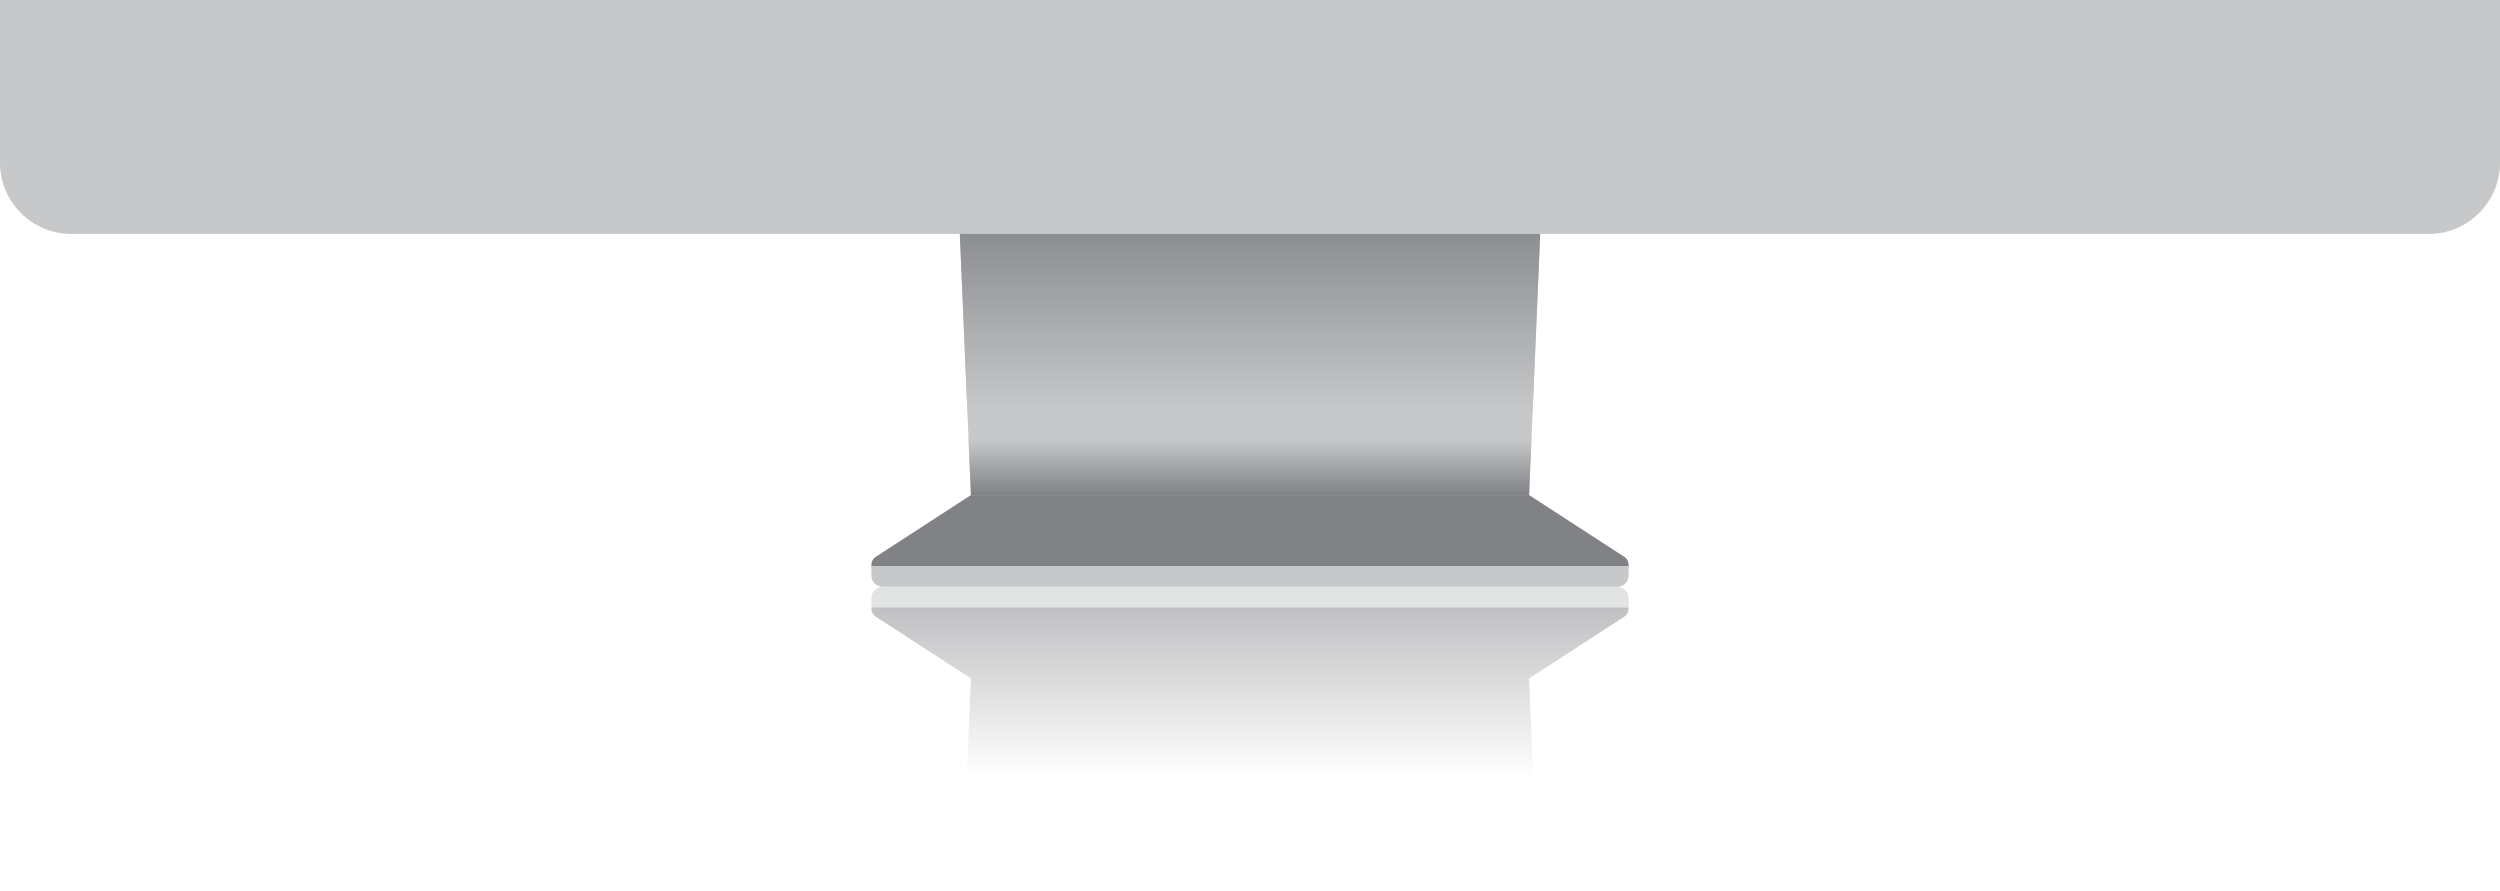
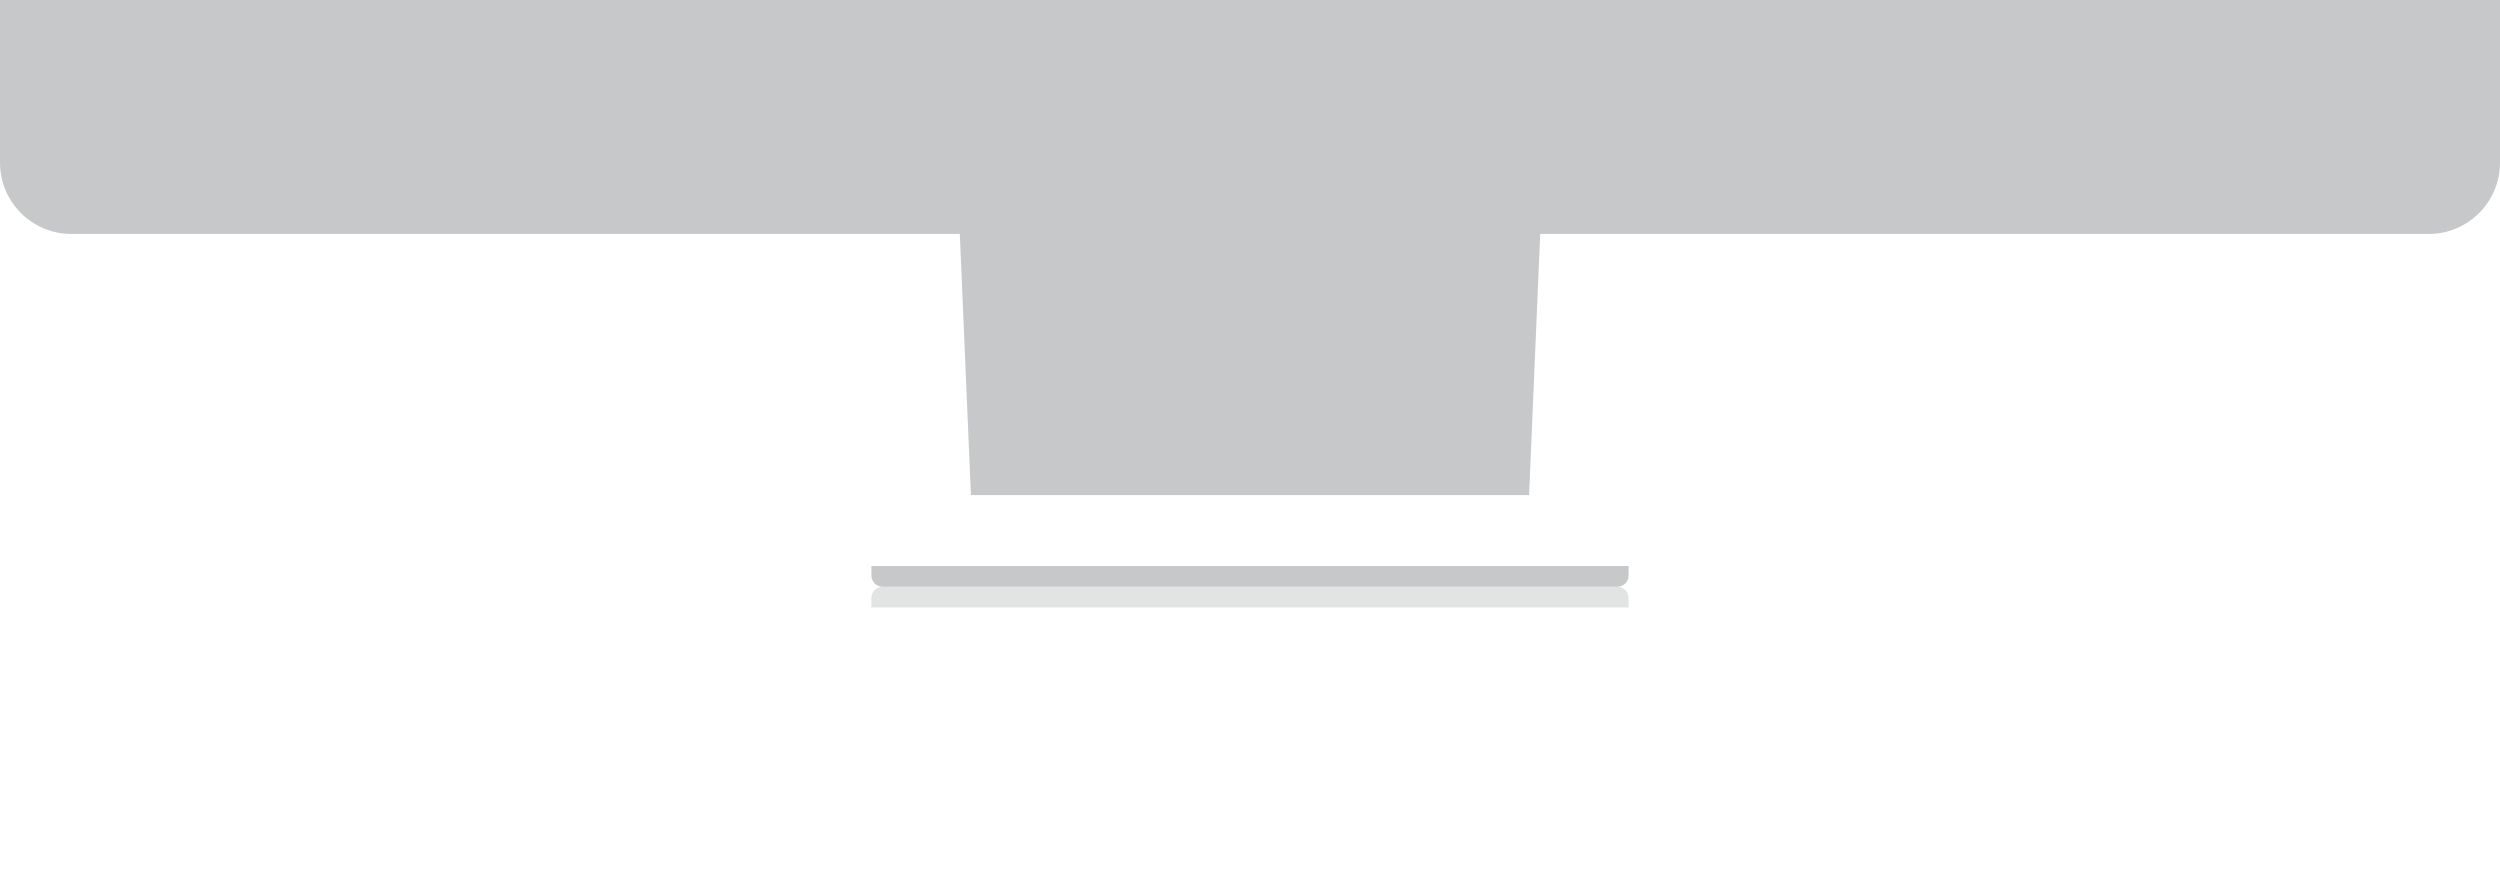
<svg xmlns="http://www.w3.org/2000/svg" xmlns:xlink="http://www.w3.org/1999/xlink" id="Layer_1" viewBox="0 0 1611.03 574.49">
  <defs>
    <style>.cls-1{fill:none;}.cls-2{fill:url(#Dégradé_sans_nom_71);}.cls-2,.cls-3{opacity:.5;}.cls-4,.cls-3{fill:#c7c8c9;}.cls-5{clip-path:url(#clippath-1);}.cls-6{fill:url(#Dégradé_sans_nom_14);}.cls-7{fill:url(#Dégradé_sans_nom_36);}.cls-8{fill:url(#Dégradé_sans_nom_14-2);}.cls-9{clip-path:url(#clippath);}</style>
    <clipPath id="clippath">
      <rect class="cls-1" width="1611.03" height="378.11" />
    </clipPath>
    <clipPath id="clippath-1">
      <polygon class="cls-4" points="985.36 319.03 625.68 319.03 618.33 146.46 992.7 146.46 985.36 319.03" />
    </clipPath>
    <linearGradient id="Dégradé_sans_nom_14" x1="806.42" y1="265.24" x2="806.42" y2="126.88" gradientUnits="userSpaceOnUse">
      <stop offset="0" stop-color="#c7c8c9" />
      <stop offset="1" stop-color="#818286" />
    </linearGradient>
    <linearGradient id="Dégradé_sans_nom_14-2" x1="5253.46" y1="521.42" x2="5253.46" y2="485.24" gradientTransform="translate(6057.95 804.26) rotate(-180)" xlink:href="#Dégradé_sans_nom_14" />
    <linearGradient id="Dégradé_sans_nom_36" x1="805.52" y1="370.46" x2="805.52" y2="319.03" gradientUnits="userSpaceOnUse">
      <stop offset="0" stop-color="#818286" />
      <stop offset="1" stop-color="#818286" />
    </linearGradient>
    <linearGradient id="Dégradé_sans_nom_71" x1="805.51" y1="609.76" x2="805.51" y2="391.47" gradientUnits="userSpaceOnUse">
      <stop offset=".5" stop-color="#818286" stop-opacity="0" />
      <stop offset="1" stop-color="#818286" />
    </linearGradient>
  </defs>
  <g class="cls-9">
    <polygon class="cls-4" points="985.36 319.03 625.68 319.03 618.33 146.46 992.7 146.46 985.36 319.03" />
    <g class="cls-5">
-       <polygon class="cls-6" points="988.7 265.24 623.93 265.24 598.8 126.88 1014.05 126.88 988.7 265.24" />
-       <polygon class="cls-8" points="608.4 282.85 1000.59 282.85 993.4 319.03 615.66 319.03 608.4 282.85" />
-     </g>
-     <path class="cls-7" d="M985.36,319.03h-359.68l-61.22,39.71c-5.32,3.45-2.88,11.71,3.47,11.71h475.19c6.34,0,8.79-8.26,3.47-11.71l-61.22-39.71Z" />
+       </g>
    <path class="cls-4" d="M1565.03-958.43H46c-25.4,0-46,20.59-46,46V104.77c0,25.4,20.59,46,46,46h1519.03c25.41,0,46-20.6,46-46v-1017.2c0-25.41-20.59-46-46-46ZM64-894.43h1483.03V-64H64v-830.43Z" />
    <path class="cls-4" d="M561.54,364.75h487.95v6.13c0,3.99-3.24,7.22-7.22,7.22h-473.51c-3.99,0-7.22-3.24-7.22-7.22v-6.13h0Z" />
  </g>
  <path class="cls-3" d="M1049.48,385.34v6.13h-487.95v-6.13c0-3.99,3.23-7.23,7.22-7.23h473.51c3.99,0,7.22,3.24,7.22,7.23Z" />
-   <path class="cls-2" d="M1046.58,397.48l-61.22,39.72,7.34,172.56h-374.37l7.35-172.56-61.22-39.72c-2.27-1.47-3.13-3.81-2.87-6.01h487.85c.26,2.2-.6,4.54-2.86,6.01Z" />
</svg>